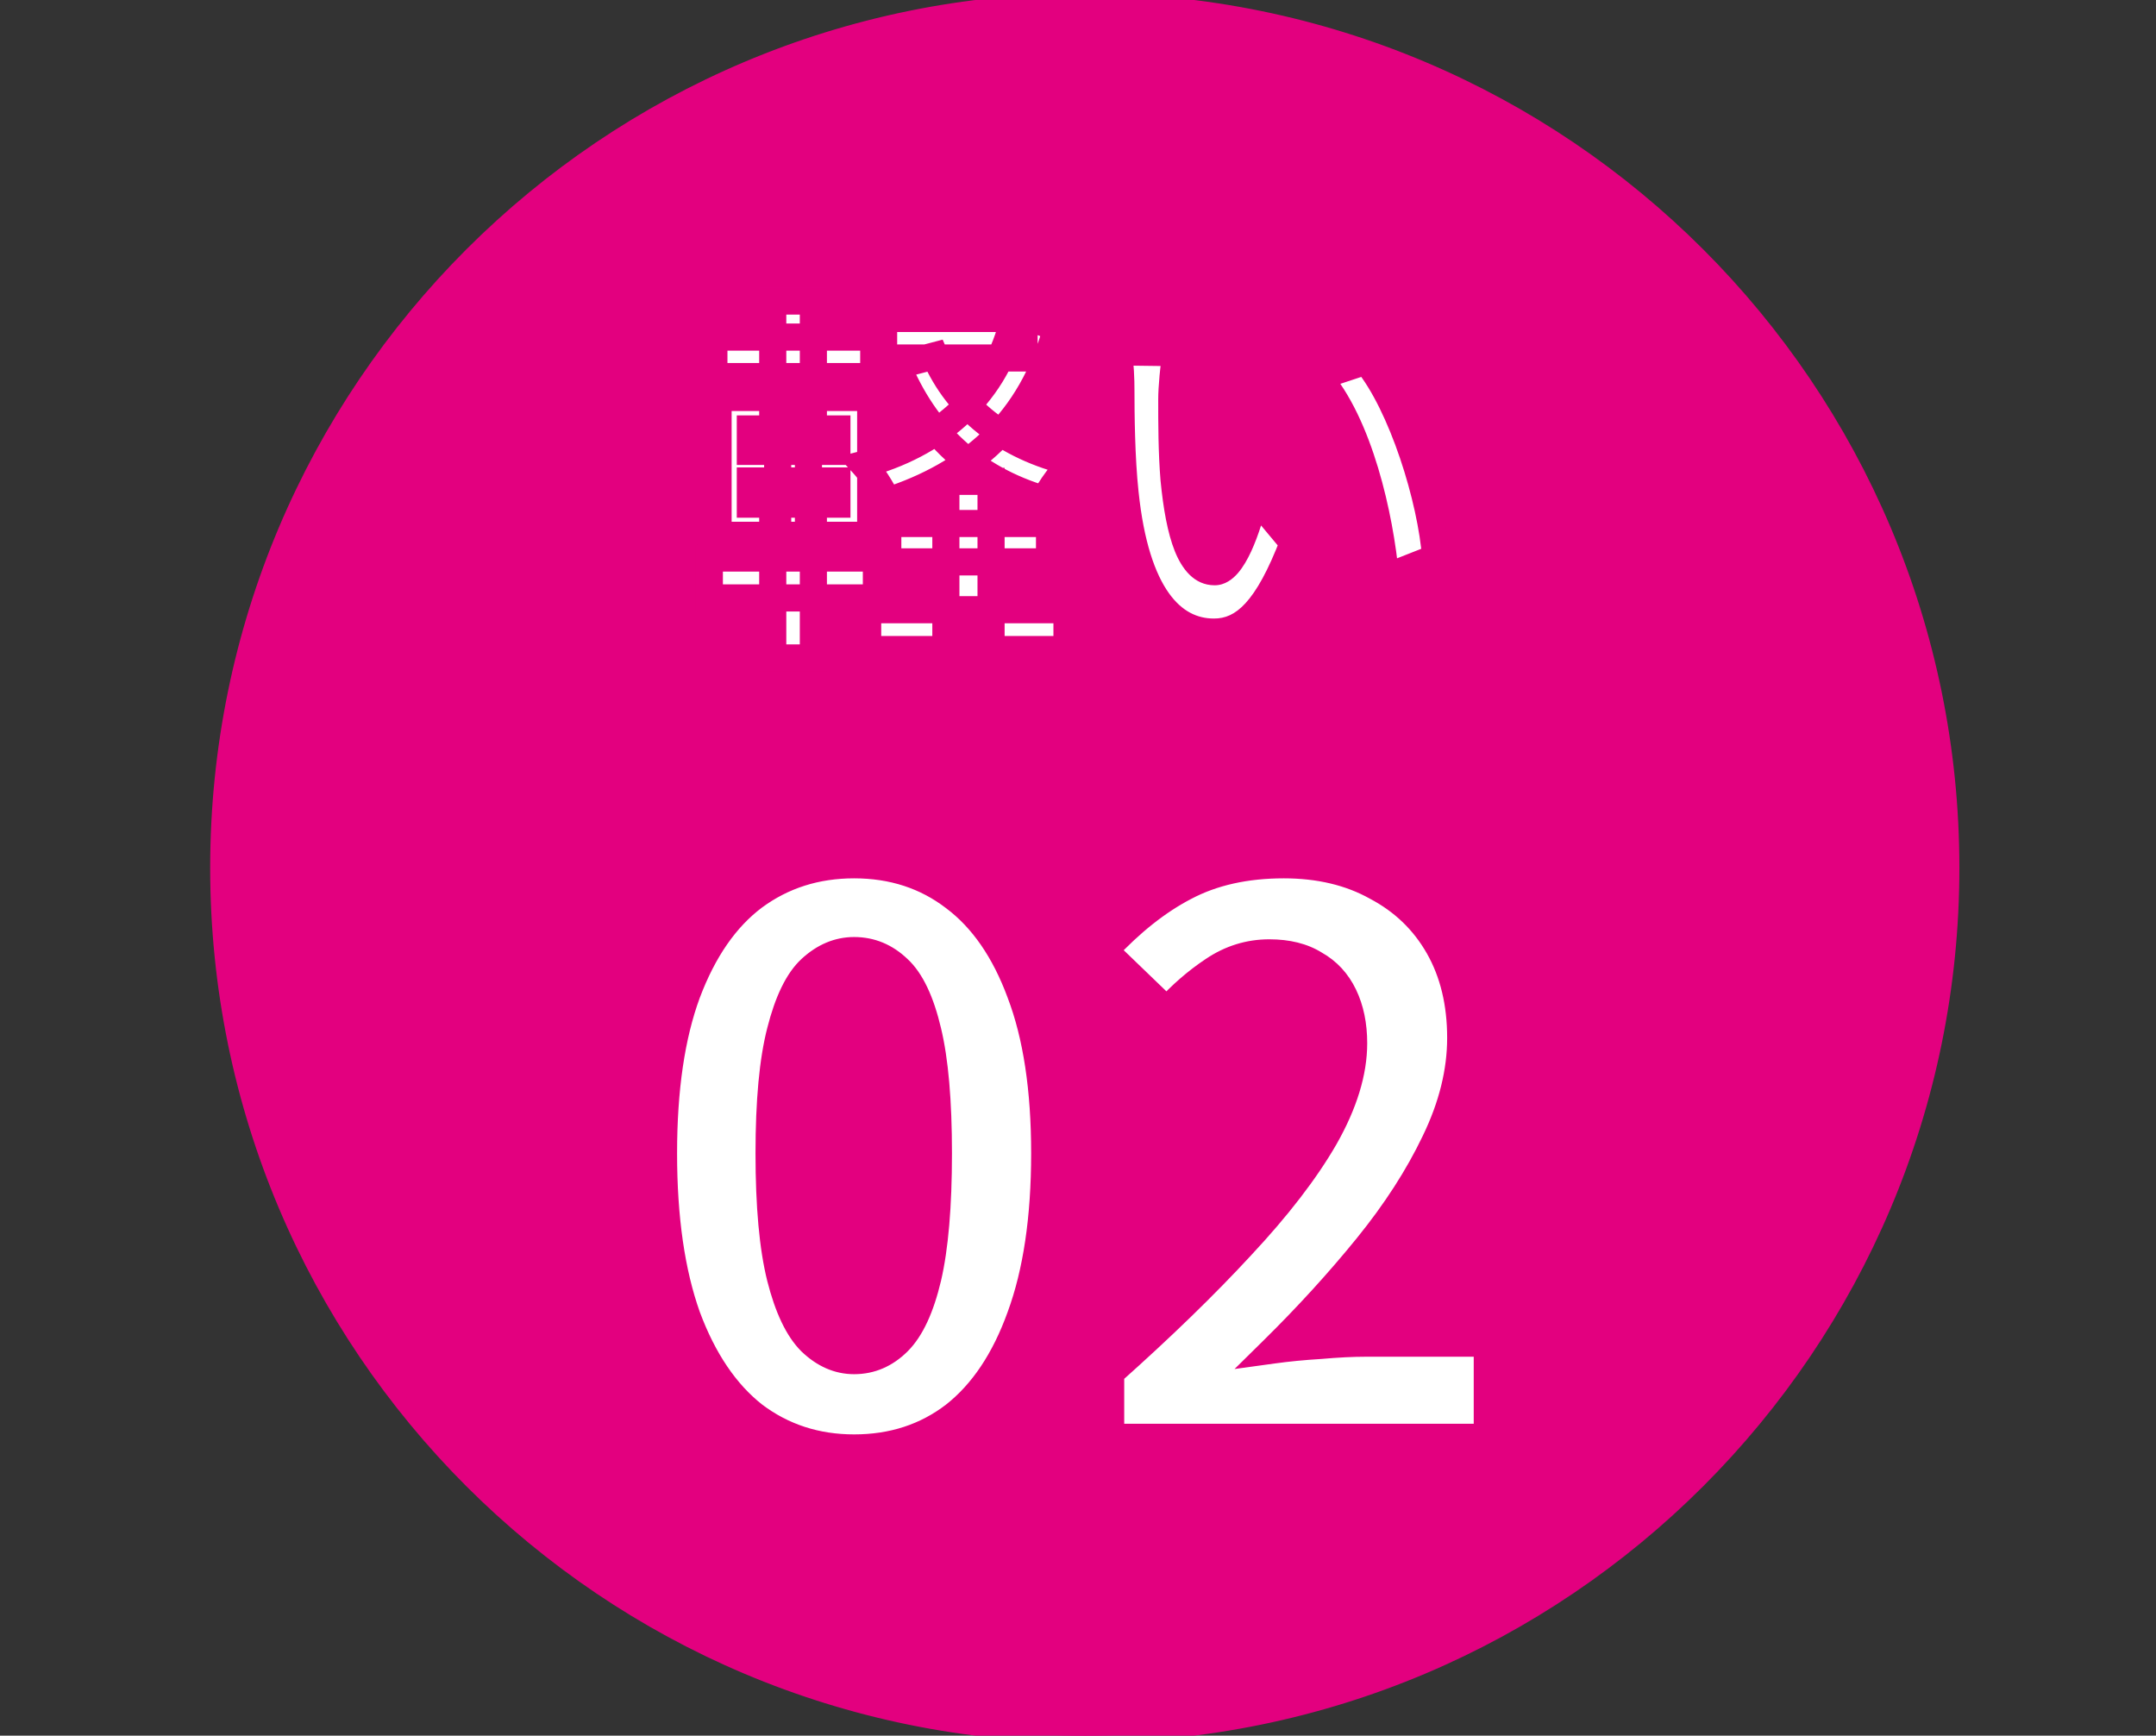
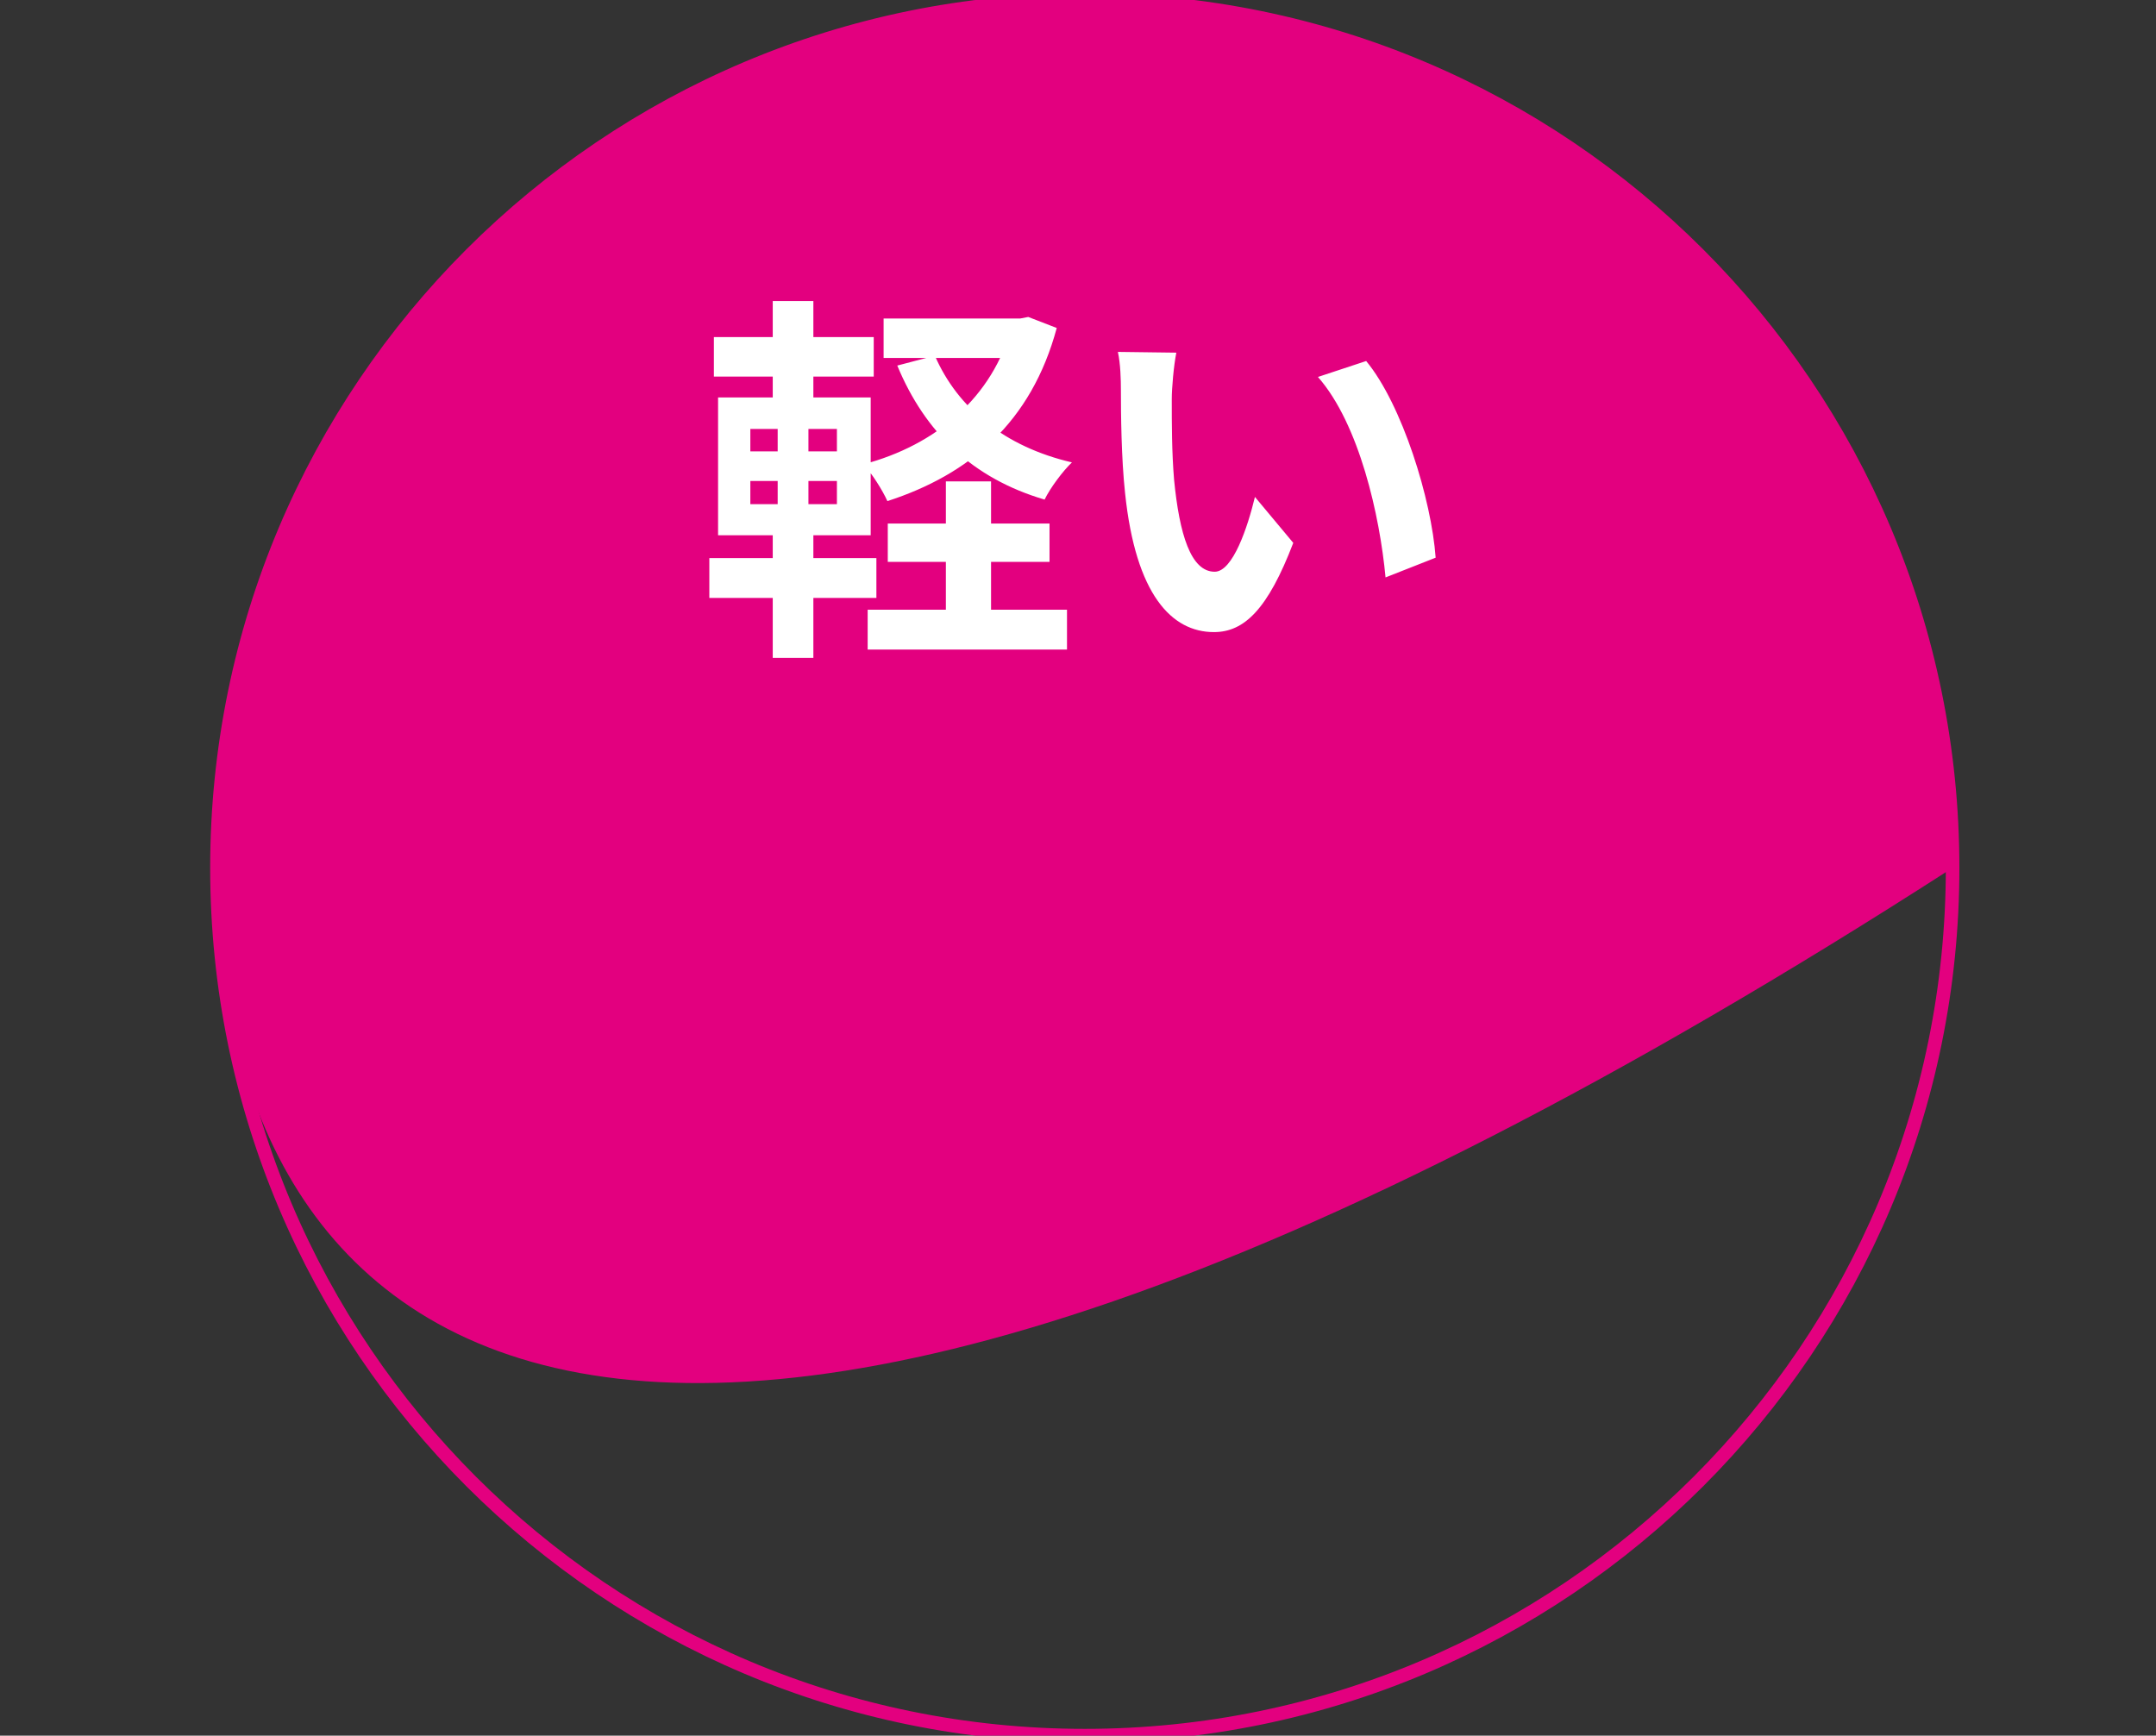
<svg xmlns="http://www.w3.org/2000/svg" width="159" height="128" viewBox="0 0 159 128" fill="none">
  <rect x="0" y="0" width="159" height="128" fill="#333333" stroke="none" />
-   <path d="M144 64C144 99.346 115.346 128 80 128C44.654 128 16 99.346 16 64C16 28.654 44.654 0 80 0C115.346 0 144 28.654 144 64Z" fill="#E3007F" />
+   <path d="M144 64C44.654 128 16 99.346 16 64C16 28.654 44.654 0 80 0C115.346 0 144 28.654 144 64Z" fill="#E3007F" />
  <path d="M144 64C144 99.346 115.346 128 80 128C44.654 128 16 99.346 16 64C16 28.654 44.654 0 80 0C115.346 0 144 28.654 144 64Z" stroke="#E3007F" />
  <mask id="path-2-outside-1_170_179" maskUnits="userSpaceOnUse" x="51" y="21" width="56" height="29" fill="black">
    <rect fill="white" x="51" y="21" width="56" height="29" />
    <path d="M65.472 38.608H77.4V41.436H65.472V38.608ZM63.988 44.964H78.688V47.904H63.988V44.964ZM65.164 23.488H75.524V26.4H65.164V23.488ZM69.756 35.5H73.088V46.812H69.756V35.5ZM74.628 23.488H75.244L75.832 23.376L77.932 24.188C76.056 31.16 71.492 34.996 65.444 36.956C65.08 36.144 64.296 34.912 63.68 34.24C69 32.84 73.228 29.312 74.628 24.02V23.488ZM68.944 26.232C70.624 30.096 74.096 32.952 79.052 34.1C78.38 34.744 77.456 35.976 77.036 36.844C71.716 35.276 68.216 31.888 66.172 26.96L68.944 26.232ZM52.648 24.86H64.436V27.772H52.648V24.86ZM52.312 41.156H64.632V44.096H52.312V41.156ZM56.988 22.2H59.984V30.46H56.988V22.2ZM57.352 30.46H59.62V38.244H59.984V48.52H56.988V38.244H57.352V30.46ZM55.336 35.472V37.18H61.72V35.472H55.336ZM55.336 31.636V33.288H61.72V31.636H55.336ZM52.956 29.312H64.212V39.476H52.956V29.312ZM86.752 26.008C86.556 26.988 86.416 28.64 86.416 29.424C86.416 31.244 86.416 33.316 86.584 35.36C86.976 39.392 87.816 42.164 89.58 42.164C90.924 42.164 92.016 38.86 92.548 36.648L95.376 40.036C93.5 44.936 91.764 46.616 89.524 46.616C86.416 46.616 83.756 43.872 82.972 36.368C82.692 33.792 82.664 30.488 82.664 28.78C82.664 28.024 82.636 26.82 82.44 25.952L86.752 26.008ZM100.752 26.624C103.412 29.844 105.568 36.844 105.876 41.128L102.18 42.584C101.76 38.048 100.248 31.272 97.196 27.8L100.752 26.624Z" />
  </mask>
  <path d="M65.472 38.608H77.4V41.436H65.472V38.608ZM63.988 44.964H78.688V47.904H63.988V44.964ZM65.164 23.488H75.524V26.4H65.164V23.488ZM69.756 35.5H73.088V46.812H69.756V35.5ZM74.628 23.488H75.244L75.832 23.376L77.932 24.188C76.056 31.16 71.492 34.996 65.444 36.956C65.08 36.144 64.296 34.912 63.68 34.24C69 32.84 73.228 29.312 74.628 24.02V23.488ZM68.944 26.232C70.624 30.096 74.096 32.952 79.052 34.1C78.38 34.744 77.456 35.976 77.036 36.844C71.716 35.276 68.216 31.888 66.172 26.96L68.944 26.232ZM52.648 24.86H64.436V27.772H52.648V24.86ZM52.312 41.156H64.632V44.096H52.312V41.156ZM56.988 22.2H59.984V30.46H56.988V22.2ZM57.352 30.46H59.62V38.244H59.984V48.52H56.988V38.244H57.352V30.46ZM55.336 35.472V37.18H61.72V35.472H55.336ZM55.336 31.636V33.288H61.72V31.636H55.336ZM52.956 29.312H64.212V39.476H52.956V29.312ZM86.752 26.008C86.556 26.988 86.416 28.64 86.416 29.424C86.416 31.244 86.416 33.316 86.584 35.36C86.976 39.392 87.816 42.164 89.58 42.164C90.924 42.164 92.016 38.86 92.548 36.648L95.376 40.036C93.5 44.936 91.764 46.616 89.524 46.616C86.416 46.616 83.756 43.872 82.972 36.368C82.692 33.792 82.664 30.488 82.664 28.78C82.664 28.024 82.636 26.82 82.44 25.952L86.752 26.008ZM100.752 26.624C103.412 29.844 105.568 36.844 105.876 41.128L102.18 42.584C101.76 38.048 100.248 31.272 97.196 27.8L100.752 26.624Z" fill="white" />
-   <path d="M65.472 38.608V37.608H64.472V38.608H65.472ZM77.4 38.608H78.4V37.608H77.4V38.608ZM77.4 41.436V42.436H78.4V41.436H77.4ZM65.472 41.436H64.472V42.436H65.472V41.436ZM63.988 44.964V43.964H62.988V44.964H63.988ZM78.688 44.964H79.688V43.964H78.688V44.964ZM78.688 47.904V48.904H79.688V47.904H78.688ZM63.988 47.904H62.988V48.904H63.988V47.904ZM65.164 23.488V22.488H64.164V23.488H65.164ZM75.524 23.488H76.524V22.488H75.524V23.488ZM75.524 26.4V27.4H76.524V26.4H75.524ZM65.164 26.4H64.164V27.4H65.164V26.4ZM69.756 35.5V34.5H68.756V35.5H69.756ZM73.088 35.5H74.088V34.5H73.088V35.5ZM73.088 46.812V47.812H74.088V46.812H73.088ZM69.756 46.812H68.756V47.812H69.756V46.812ZM74.628 23.488V22.488H73.628V23.488H74.628ZM75.244 23.488V24.488H75.338L75.431 24.47L75.244 23.488ZM75.832 23.376L76.193 22.443L75.926 22.34L75.645 22.394L75.832 23.376ZM77.932 24.188L78.898 24.448L79.131 23.58L78.293 23.255L77.932 24.188ZM65.444 36.956L64.531 37.365L64.899 38.184L65.752 37.907L65.444 36.956ZM63.68 34.24L63.425 33.273L61.823 33.694L62.943 34.916L63.68 34.24ZM74.628 24.02L75.595 24.276L75.628 24.15V24.02H74.628ZM68.944 26.232L69.861 25.833L69.519 25.047L68.69 25.265L68.944 26.232ZM79.052 34.1L79.744 34.822L81.079 33.543L79.278 33.126L79.052 34.1ZM77.036 36.844L76.753 37.803L77.567 38.043L77.936 37.28L77.036 36.844ZM66.172 26.96L65.918 25.993L64.809 26.284L65.248 27.343L66.172 26.96ZM52.648 24.86V23.86H51.648V24.86H52.648ZM64.436 24.86H65.436V23.86H64.436V24.86ZM64.436 27.772V28.772H65.436V27.772H64.436ZM52.648 27.772H51.648V28.772H52.648V27.772ZM52.312 41.156V40.156H51.312V41.156H52.312ZM64.632 41.156H65.632V40.156H64.632V41.156ZM64.632 44.096V45.096H65.632V44.096H64.632ZM52.312 44.096H51.312V45.096H52.312V44.096ZM56.988 22.2V21.2H55.988V22.2H56.988ZM59.984 22.2H60.984V21.2H59.984V22.2ZM59.984 30.46V31.46H60.984V30.46H59.984ZM56.988 30.46H55.988V31.46H56.988V30.46ZM57.352 30.46V29.46H56.352V30.46H57.352ZM59.62 30.46H60.62V29.46H59.62V30.46ZM59.62 38.244H58.62V39.244H59.62V38.244ZM59.984 38.244H60.984V37.244H59.984V38.244ZM59.984 48.52V49.52H60.984V48.52H59.984ZM56.988 48.52H55.988V49.52H56.988V48.52ZM56.988 38.244V37.244H55.988V38.244H56.988ZM57.352 38.244V39.244H58.352V38.244H57.352ZM55.336 35.472V34.472H54.336V35.472H55.336ZM55.336 37.18H54.336V38.18H55.336V37.18ZM61.72 37.18V38.18H62.72V37.18H61.72ZM61.72 35.472H62.72V34.472H61.72V35.472ZM55.336 31.636V30.636H54.336V31.636H55.336ZM55.336 33.288H54.336V34.288H55.336V33.288ZM61.72 33.288V34.288H62.72V33.288H61.72ZM61.72 31.636H62.72V30.636H61.72V31.636ZM52.956 29.312V28.312H51.956V29.312H52.956ZM64.212 29.312H65.212V28.312H64.212V29.312ZM64.212 39.476V40.476H65.212V39.476H64.212ZM52.956 39.476H51.956V40.476H52.956V39.476ZM65.472 39.608H77.4V37.608H65.472V39.608ZM76.4 38.608V41.436H78.4V38.608H76.4ZM77.4 40.436H65.472V42.436H77.4V40.436ZM66.472 41.436V38.608H64.472V41.436H66.472ZM63.988 45.964H78.688V43.964H63.988V45.964ZM77.688 44.964V47.904H79.688V44.964H77.688ZM78.688 46.904H63.988V48.904H78.688V46.904ZM64.988 47.904V44.964H62.988V47.904H64.988ZM65.164 24.488H75.524V22.488H65.164V24.488ZM74.524 23.488V26.4H76.524V23.488H74.524ZM75.524 25.4H65.164V27.4H75.524V25.4ZM66.164 26.4V23.488H64.164V26.4H66.164ZM69.756 36.5H73.088V34.5H69.756V36.5ZM72.088 35.5V46.812H74.088V35.5H72.088ZM73.088 45.812H69.756V47.812H73.088V45.812ZM70.756 46.812V35.5H68.756V46.812H70.756ZM74.628 24.488H75.244V22.488H74.628V24.488ZM75.431 24.47L76.019 24.358L75.645 22.394L75.057 22.506L75.431 24.47ZM75.471 24.309L77.571 25.121L78.293 23.255L76.193 22.443L75.471 24.309ZM76.966 23.928C75.193 30.519 70.919 34.13 65.136 36.005L65.752 37.907C72.065 35.862 76.919 31.801 78.898 24.448L76.966 23.928ZM66.356 36.547C65.954 35.648 65.113 34.324 64.417 33.564L62.943 34.916C63.479 35.501 64.206 36.64 64.531 37.365L66.356 36.547ZM63.934 35.207C69.527 33.735 74.084 29.985 75.595 24.276L73.661 23.764C72.372 28.639 68.473 31.945 63.425 33.273L63.934 35.207ZM75.628 24.02V23.488H73.628V24.02H75.628ZM68.027 26.631C69.848 30.82 73.6 33.864 78.826 35.074L79.278 33.126C74.592 32.04 71.4 29.372 69.861 25.833L68.027 26.631ZM78.36 33.378C77.61 34.097 76.612 35.424 76.136 36.408L77.936 37.28C78.3 36.528 79.15 35.391 79.744 34.822L78.36 33.378ZM77.319 35.885C72.308 34.408 69.032 31.245 67.096 26.577L65.248 27.343C67.4 32.531 71.124 36.144 76.753 37.803L77.319 35.885ZM66.426 27.927L69.198 27.199L68.69 25.265L65.918 25.993L66.426 27.927ZM52.648 25.86H64.436V23.86H52.648V25.86ZM63.436 24.86V27.772H65.436V24.86H63.436ZM64.436 26.772H52.648V28.772H64.436V26.772ZM53.648 27.772V24.86H51.648V27.772H53.648ZM52.312 42.156H64.632V40.156H52.312V42.156ZM63.632 41.156V44.096H65.632V41.156H63.632ZM64.632 43.096H52.312V45.096H64.632V43.096ZM53.312 44.096V41.156H51.312V44.096H53.312ZM56.988 23.2H59.984V21.2H56.988V23.2ZM58.984 22.2V30.46H60.984V22.2H58.984ZM59.984 29.46H56.988V31.46H59.984V29.46ZM57.988 30.46V22.2H55.988V30.46H57.988ZM57.352 31.46H59.62V29.46H57.352V31.46ZM58.62 30.46V38.244H60.62V30.46H58.62ZM59.62 39.244H59.984V37.244H59.62V39.244ZM58.984 38.244V48.52H60.984V38.244H58.984ZM59.984 47.52H56.988V49.52H59.984V47.52ZM57.988 48.52V38.244H55.988V48.52H57.988ZM56.988 39.244H57.352V37.244H56.988V39.244ZM58.352 38.244V30.46H56.352V38.244H58.352ZM54.336 35.472V37.18H56.336V35.472H54.336ZM55.336 38.18H61.72V36.18H55.336V38.18ZM62.72 37.18V35.472H60.72V37.18H62.72ZM61.72 34.472H55.336V36.472H61.72V34.472ZM54.336 31.636V33.288H56.336V31.636H54.336ZM55.336 34.288H61.72V32.288H55.336V34.288ZM62.72 33.288V31.636H60.72V33.288H62.72ZM61.72 30.636H55.336V32.636H61.72V30.636ZM52.956 30.312H64.212V28.312H52.956V30.312ZM63.212 29.312V39.476H65.212V29.312H63.212ZM64.212 38.476H52.956V40.476H64.212V38.476ZM53.956 39.476V29.312H51.956V39.476H53.956ZM86.752 26.008L87.733 26.204L87.969 25.024L86.765 25.008L86.752 26.008ZM86.584 35.36L85.587 35.442L85.588 35.449L85.589 35.457L86.584 35.36ZM92.548 36.648L93.316 36.007L92.041 34.48L91.576 36.414L92.548 36.648ZM95.376 40.036L96.31 40.394L96.52 39.846L96.144 39.395L95.376 40.036ZM82.972 36.368L83.967 36.264L83.966 36.26L82.972 36.368ZM82.44 25.952L82.453 24.952L81.185 24.936L81.465 26.172L82.44 25.952ZM100.752 26.624L101.523 25.987L101.087 25.46L100.438 25.675L100.752 26.624ZM105.876 41.128L106.243 42.058L106.926 41.789L106.873 41.056L105.876 41.128ZM102.18 42.584L101.184 42.676L101.307 44.003L102.547 43.514L102.18 42.584ZM97.196 27.8L96.882 26.851L95.447 27.325L96.445 28.46L97.196 27.8ZM85.771 25.812C85.561 26.863 85.416 28.581 85.416 29.424H87.416C87.416 28.699 87.551 27.113 87.733 26.204L85.771 25.812ZM85.416 29.424C85.416 31.238 85.415 33.35 85.587 35.442L87.581 35.278C87.416 33.282 87.416 31.25 87.416 29.424H85.416ZM85.589 35.457C85.787 37.495 86.105 39.312 86.639 40.646C87.153 41.928 88.045 43.164 89.58 43.164V41.164C89.351 41.164 88.941 41.014 88.496 39.902C88.071 38.842 87.773 37.257 87.579 35.263L85.589 35.457ZM89.58 43.164C90.345 43.164 90.917 42.699 91.29 42.27C91.68 41.822 92.005 41.243 92.277 40.654C92.824 39.466 93.248 38.015 93.52 36.882L91.576 36.414C91.316 37.493 90.928 38.8 90.46 39.817C90.224 40.33 89.992 40.715 89.782 40.957C89.556 41.216 89.487 41.164 89.58 41.164V43.164ZM91.78 37.289L94.608 40.677L96.144 39.395L93.316 36.007L91.78 37.289ZM94.442 39.678C93.519 42.091 92.67 43.595 91.85 44.487C91.072 45.334 90.338 45.616 89.524 45.616V47.616C90.95 47.616 92.204 47.058 93.323 45.84C94.4 44.667 95.357 42.881 96.31 40.394L94.442 39.678ZM89.524 45.616C88.316 45.616 87.169 45.106 86.192 43.728C85.182 42.303 84.35 39.935 83.967 36.264L81.977 36.472C82.378 40.305 83.268 43.062 84.561 44.884C85.886 46.754 87.624 47.616 89.524 47.616V45.616ZM83.966 36.26C83.693 33.744 83.664 30.49 83.664 28.78H81.664C81.664 30.486 81.691 33.84 81.978 36.476L83.966 36.26ZM83.664 28.78C83.664 28.029 83.639 26.722 83.415 25.732L81.465 26.172C81.633 26.918 81.664 28.019 81.664 28.78H83.664ZM82.427 26.952L86.739 27.008L86.765 25.008L82.453 24.952L82.427 26.952ZM99.981 27.261C101.197 28.732 102.353 31.153 103.249 33.798C104.139 36.428 104.732 39.163 104.879 41.2L106.873 41.056C106.712 38.809 106.073 35.902 105.143 33.156C104.219 30.425 102.967 27.736 101.523 25.987L99.981 27.261ZM105.509 40.198L101.813 41.654L102.547 43.514L106.243 42.058L105.509 40.198ZM103.176 42.492C102.961 40.167 102.467 37.273 101.632 34.505C100.804 31.756 99.612 29.034 97.947 27.14L96.445 28.46C97.832 30.038 98.922 32.44 99.718 35.081C100.507 37.703 100.979 40.465 101.184 42.676L103.176 42.492ZM97.51 28.749L101.066 27.573L100.438 25.675L96.882 26.851L97.51 28.749Z" fill="#E3007F" mask="url(#path-2-outside-1_170_179)" />
  <mask id="path-4-outside-2_170_179" maskUnits="userSpaceOnUse" x="47" y="62" width="64" height="46" fill="black">
-     <rect fill="white" x="47" y="62" width="64" height="46" />
-     <path d="M62.989 106.784C60.189 106.784 57.725 105.981 55.597 104.376C53.506 102.733 51.863 100.307 50.669 97.096C49.511 93.848 48.933 89.835 48.933 85.056C48.933 80.315 49.511 76.376 50.669 73.24C51.863 70.067 53.506 67.696 55.597 66.128C57.725 64.56 60.189 63.776 62.989 63.776C65.826 63.776 68.29 64.579 70.381 66.184C72.471 67.752 74.095 70.104 75.253 73.24C76.447 76.376 77.045 80.315 77.045 85.056C77.045 89.835 76.447 93.848 75.253 97.096C74.095 100.307 72.471 102.733 70.381 104.376C68.29 105.981 65.826 106.784 62.989 106.784ZM62.989 100.344C64.221 100.344 65.303 99.877 66.237 98.944C67.17 98.011 67.898 96.443 68.421 94.24C68.943 92 69.205 88.939 69.205 85.056C69.205 81.211 68.943 78.205 68.421 76.04C67.898 73.837 67.17 72.307 66.237 71.448C65.303 70.552 64.221 70.104 62.989 70.104C61.831 70.104 60.767 70.552 59.797 71.448C58.863 72.307 58.117 73.837 57.557 76.04C56.997 78.205 56.717 81.211 56.717 85.056C56.717 88.939 56.997 92 57.557 94.24C58.117 96.443 58.863 98.011 59.797 98.944C60.767 99.877 61.831 100.344 62.989 100.344ZM81.908 106V101.24C85.679 97.88 88.889 94.763 91.54 91.888C94.228 89.013 96.281 86.344 97.7 83.88C99.119 81.379 99.828 79.064 99.828 76.936C99.828 75.592 99.585 74.416 99.1 73.408C98.615 72.4 97.905 71.635 96.972 71.112C96.076 70.552 94.956 70.272 93.612 70.272C92.119 70.272 90.737 70.701 89.468 71.56C88.236 72.381 87.097 73.371 86.052 74.528L81.46 70.104C83.401 68.013 85.38 66.445 87.396 65.4C89.449 64.317 91.876 63.776 94.676 63.776C97.289 63.776 99.567 64.317 101.508 65.4C103.487 66.445 105.017 67.92 106.1 69.824C107.183 71.728 107.724 73.968 107.724 76.544C107.724 79.045 107.089 81.603 105.82 84.216C104.588 86.792 102.927 89.368 100.836 91.944C98.745 94.52 96.431 97.059 93.892 99.56C94.975 99.411 96.132 99.299 97.364 99.224C98.633 99.112 99.753 99.056 100.724 99.056H109.684V106H81.908Z" />
-   </mask>
-   <path d="M62.989 106.784C60.189 106.784 57.725 105.981 55.597 104.376C53.506 102.733 51.863 100.307 50.669 97.096C49.511 93.848 48.933 89.835 48.933 85.056C48.933 80.315 49.511 76.376 50.669 73.24C51.863 70.067 53.506 67.696 55.597 66.128C57.725 64.56 60.189 63.776 62.989 63.776C65.826 63.776 68.29 64.579 70.381 66.184C72.471 67.752 74.095 70.104 75.253 73.24C76.447 76.376 77.045 80.315 77.045 85.056C77.045 89.835 76.447 93.848 75.253 97.096C74.095 100.307 72.471 102.733 70.381 104.376C68.29 105.981 65.826 106.784 62.989 106.784ZM62.989 100.344C64.221 100.344 65.303 99.877 66.237 98.944C67.17 98.011 67.898 96.443 68.421 94.24C68.943 92 69.205 88.939 69.205 85.056C69.205 81.211 68.943 78.205 68.421 76.04C67.898 73.837 67.17 72.307 66.237 71.448C65.303 70.552 64.221 70.104 62.989 70.104C61.831 70.104 60.767 70.552 59.797 71.448C58.863 72.307 58.117 73.837 57.557 76.04C56.997 78.205 56.717 81.211 56.717 85.056C56.717 88.939 56.997 92 57.557 94.24C58.117 96.443 58.863 98.011 59.797 98.944C60.767 99.877 61.831 100.344 62.989 100.344ZM81.908 106V101.24C85.679 97.88 88.889 94.763 91.54 91.888C94.228 89.013 96.281 86.344 97.7 83.88C99.119 81.379 99.828 79.064 99.828 76.936C99.828 75.592 99.585 74.416 99.1 73.408C98.615 72.4 97.905 71.635 96.972 71.112C96.076 70.552 94.956 70.272 93.612 70.272C92.119 70.272 90.737 70.701 89.468 71.56C88.236 72.381 87.097 73.371 86.052 74.528L81.46 70.104C83.401 68.013 85.38 66.445 87.396 65.4C89.449 64.317 91.876 63.776 94.676 63.776C97.289 63.776 99.567 64.317 101.508 65.4C103.487 66.445 105.017 67.92 106.1 69.824C107.183 71.728 107.724 73.968 107.724 76.544C107.724 79.045 107.089 81.603 105.82 84.216C104.588 86.792 102.927 89.368 100.836 91.944C98.745 94.52 96.431 97.059 93.892 99.56C94.975 99.411 96.132 99.299 97.364 99.224C98.633 99.112 99.753 99.056 100.724 99.056H109.684V106H81.908Z" fill="white" />
-   <path d="M55.597 104.376L54.979 105.162L54.987 105.168L54.995 105.174L55.597 104.376ZM50.669 97.096L49.727 97.432L49.731 97.445L50.669 97.096ZM50.669 73.24L49.733 72.888L49.731 72.894L50.669 73.24ZM55.597 66.128L55.004 65.323L54.997 65.328L55.597 66.128ZM70.381 66.184L69.772 66.977L69.781 66.984L70.381 66.184ZM75.253 73.24L74.314 73.586L74.318 73.596L75.253 73.24ZM75.253 97.096L74.314 96.751L74.312 96.757L75.253 97.096ZM70.381 104.376L70.99 105.169L70.999 105.162L70.381 104.376ZM66.237 98.944L66.944 99.651L66.944 99.651L66.237 98.944ZM68.421 94.24L69.394 94.471L69.395 94.467L68.421 94.24ZM68.421 76.04L67.448 76.271L67.449 76.275L68.421 76.04ZM66.237 71.448L65.544 72.169L65.552 72.177L65.56 72.184L66.237 71.448ZM59.797 71.448L60.474 72.184L60.475 72.183L59.797 71.448ZM57.557 76.04L58.525 76.29L58.526 76.286L57.557 76.04ZM57.557 94.24L56.587 94.483L56.588 94.486L57.557 94.24ZM59.797 98.944L59.09 99.651L59.097 99.658L59.104 99.665L59.797 98.944ZM62.989 105.784C60.394 105.784 58.144 105.045 56.199 103.578L54.995 105.174C57.305 106.917 59.983 107.784 62.989 107.784V105.784ZM56.215 103.59C54.305 102.089 52.755 99.834 51.606 96.747L49.731 97.445C50.972 100.779 52.707 103.378 54.979 105.162L56.215 103.59ZM51.611 96.76C50.504 93.653 49.933 89.761 49.933 85.056H47.933C47.933 89.908 48.519 94.043 49.727 97.432L51.611 96.76ZM49.933 85.056C49.933 80.387 50.504 76.576 51.607 73.586L49.731 72.894C48.519 76.177 47.933 80.242 47.933 85.056H49.933ZM51.605 73.592C52.752 70.545 54.298 68.352 56.197 66.928L54.997 65.328C52.715 67.04 50.975 69.588 49.733 72.888L51.605 73.592ZM56.19 66.933C58.136 65.499 60.389 64.776 62.989 64.776V62.776C59.989 62.776 57.314 63.62 55.004 65.323L56.19 66.933ZM62.989 64.776C65.624 64.776 67.87 65.516 69.772 66.977L70.99 65.391C68.711 63.641 66.028 62.776 62.989 62.776V64.776ZM69.781 66.984C71.68 68.408 73.206 70.581 74.315 73.586L76.191 72.894C74.985 69.627 73.263 67.096 70.981 65.384L69.781 66.984ZM74.318 73.596C75.456 76.582 76.045 80.39 76.045 85.056H78.045C78.045 80.239 77.439 76.17 76.187 72.884L74.318 73.596ZM76.045 85.056C76.045 89.758 75.456 93.647 74.314 96.751L76.191 97.441C77.439 94.049 78.045 89.911 78.045 85.056H76.045ZM74.312 96.757C73.201 99.841 71.67 102.091 69.763 103.59L70.999 105.162C73.273 103.375 74.99 100.773 76.194 97.435L74.312 96.757ZM69.772 103.583C67.87 105.044 65.624 105.784 62.989 105.784V107.784C66.028 107.784 68.711 106.919 70.99 105.169L69.772 103.583ZM62.989 101.344C64.506 101.344 65.838 100.757 66.944 99.651L65.53 98.237C64.769 98.998 63.935 99.344 62.989 99.344V101.344ZM66.944 99.651C68.072 98.523 68.855 96.74 69.394 94.471L67.448 94.009C66.941 96.145 66.269 97.498 65.53 98.237L66.944 99.651ZM69.395 94.467C69.942 92.119 70.205 88.971 70.205 85.056H68.205C68.205 88.907 67.944 91.881 67.447 94.013L69.395 94.467ZM70.205 85.056C70.205 81.18 69.943 78.083 69.393 75.805L67.449 76.275C67.944 78.327 68.205 81.242 68.205 85.056H70.205ZM69.394 75.809C68.857 73.545 68.07 71.775 66.914 70.712L65.56 72.184C66.27 72.838 66.94 74.129 67.448 76.271L69.394 75.809ZM66.929 70.727C65.82 69.662 64.493 69.104 62.989 69.104V71.104C63.949 71.104 64.787 71.442 65.544 72.169L66.929 70.727ZM62.989 69.104C61.544 69.104 60.246 69.673 59.118 70.713L60.475 72.183C61.289 71.431 62.118 71.104 62.989 71.104V69.104ZM59.12 70.712C57.97 71.77 57.163 73.532 56.588 75.794L58.526 76.286C59.071 74.142 59.757 72.843 60.474 72.184L59.12 70.712ZM56.589 75.79C55.998 78.075 55.717 81.177 55.717 85.056H57.717C57.717 81.244 57.996 78.336 58.525 76.29L56.589 75.79ZM55.717 85.056C55.717 88.973 55.998 92.128 56.587 94.483L58.527 93.998C57.996 91.872 57.717 88.904 57.717 85.056H55.717ZM56.588 94.486C57.164 96.753 57.967 98.529 59.09 99.651L60.504 98.237C59.759 97.492 59.07 96.132 58.526 93.994L56.588 94.486ZM59.104 99.665C60.228 100.746 61.531 101.344 62.989 101.344V99.344C62.132 99.344 61.307 99.009 60.49 98.223L59.104 99.665ZM81.908 106H80.908V107H81.908V106ZM81.908 101.24L81.243 100.493L80.908 100.792V101.24H81.908ZM91.54 91.888L90.81 91.205L90.805 91.21L91.54 91.888ZM97.7 83.88L98.567 84.379L98.57 84.373L97.7 83.88ZM99.1 73.408L100.001 72.974L100.001 72.974L99.1 73.408ZM96.972 71.112L96.442 71.96L96.462 71.973L96.483 71.984L96.972 71.112ZM89.468 71.56L90.023 72.392L90.028 72.388L89.468 71.56ZM86.052 74.528L85.358 75.248L86.102 75.965L86.794 75.198L86.052 74.528ZM81.46 70.104L80.727 69.424L80.059 70.143L80.766 70.824L81.46 70.104ZM87.396 65.4L87.856 66.288L87.862 66.285L87.396 65.4ZM101.508 65.4L101.021 66.273L101.031 66.279L101.041 66.284L101.508 65.4ZM106.1 69.824L106.969 69.33L106.969 69.33L106.1 69.824ZM105.82 84.216L104.92 83.779L104.918 83.784L105.82 84.216ZM93.892 99.56L93.19 98.848L91.044 100.962L94.029 100.551L93.892 99.56ZM97.364 99.224L97.424 100.222L97.438 100.221L97.452 100.22L97.364 99.224ZM109.684 99.056H110.684V98.056H109.684V99.056ZM109.684 106V107H110.684V106H109.684ZM82.908 106V101.24H80.908V106H82.908ZM82.573 101.987C86.362 98.611 89.597 95.47 92.275 92.566L90.805 91.21C88.182 94.055 84.996 97.149 81.243 100.493L82.573 101.987ZM92.27 92.571C94.992 89.66 97.098 86.929 98.567 84.379L96.833 83.381C95.464 85.759 93.464 88.367 90.81 91.205L92.27 92.571ZM98.57 84.373C100.045 81.772 100.828 79.287 100.828 76.936H98.828C98.828 78.841 98.192 80.985 96.83 83.387L98.57 84.373ZM100.828 76.936C100.828 75.472 100.563 74.142 100.001 72.974L98.199 73.842C98.607 74.69 98.828 75.712 98.828 76.936H100.828ZM100.001 72.974C99.431 71.79 98.582 70.867 97.461 70.24L96.483 71.984C97.229 72.402 97.799 73.01 98.199 73.842L100.001 72.974ZM97.502 70.264C96.409 69.581 95.093 69.272 93.612 69.272V71.272C94.819 71.272 95.743 71.523 96.442 71.96L97.502 70.264ZM93.612 69.272C91.913 69.272 90.338 69.764 88.908 70.732L90.028 72.388C91.137 71.638 92.324 71.272 93.612 71.272V69.272ZM88.913 70.728C87.609 71.598 86.408 72.642 85.31 73.858L86.794 75.198C87.787 74.099 88.863 73.165 90.023 72.392L88.913 70.728ZM86.746 73.808L82.154 69.384L80.766 70.824L85.358 75.248L86.746 73.808ZM82.193 70.784C84.075 68.757 85.965 67.269 87.856 66.288L86.936 64.512C84.795 65.622 82.728 67.269 80.727 69.424L82.193 70.784ZM87.862 66.285C89.745 65.292 92.005 64.776 94.676 64.776V62.776C91.747 62.776 89.153 63.343 86.93 64.515L87.862 66.285ZM94.676 64.776C97.149 64.776 99.253 65.287 101.021 66.273L101.995 64.527C99.881 63.347 97.43 62.776 94.676 62.776V64.776ZM101.041 66.284C102.855 67.243 104.244 68.584 105.231 70.318L106.969 69.33C105.79 67.256 104.118 65.648 101.975 64.516L101.041 66.284ZM105.231 70.318C106.214 72.047 106.724 74.111 106.724 76.544H108.724C108.724 73.825 108.152 71.409 106.969 69.33L105.231 70.318ZM106.724 76.544C106.724 78.871 106.134 81.28 104.92 83.779L106.72 84.653C108.044 81.925 108.724 79.219 108.724 76.544H106.724ZM104.918 83.784C103.725 86.279 102.108 88.789 100.06 91.314L101.612 92.574C103.745 89.947 105.451 87.305 106.722 84.647L104.918 83.784ZM100.06 91.314C97.994 93.859 95.704 96.37 93.19 98.848L94.594 100.272C97.157 97.747 99.497 95.181 101.612 92.574L100.06 91.314ZM94.029 100.551C95.083 100.405 96.215 100.295 97.424 100.222L97.303 98.226C96.049 98.302 94.866 98.416 93.755 98.569L94.029 100.551ZM97.452 100.22C98.701 100.11 99.79 100.056 100.724 100.056V98.056C99.717 98.056 98.566 98.114 97.276 98.228L97.452 100.22ZM100.724 100.056H109.684V98.056H100.724V100.056ZM108.684 99.056V106H110.684V99.056H108.684ZM109.684 105H81.908V107H109.684V105Z" fill="#E3007F" mask="url(#path-4-outside-2_170_179)" />
+     </mask>
</svg>